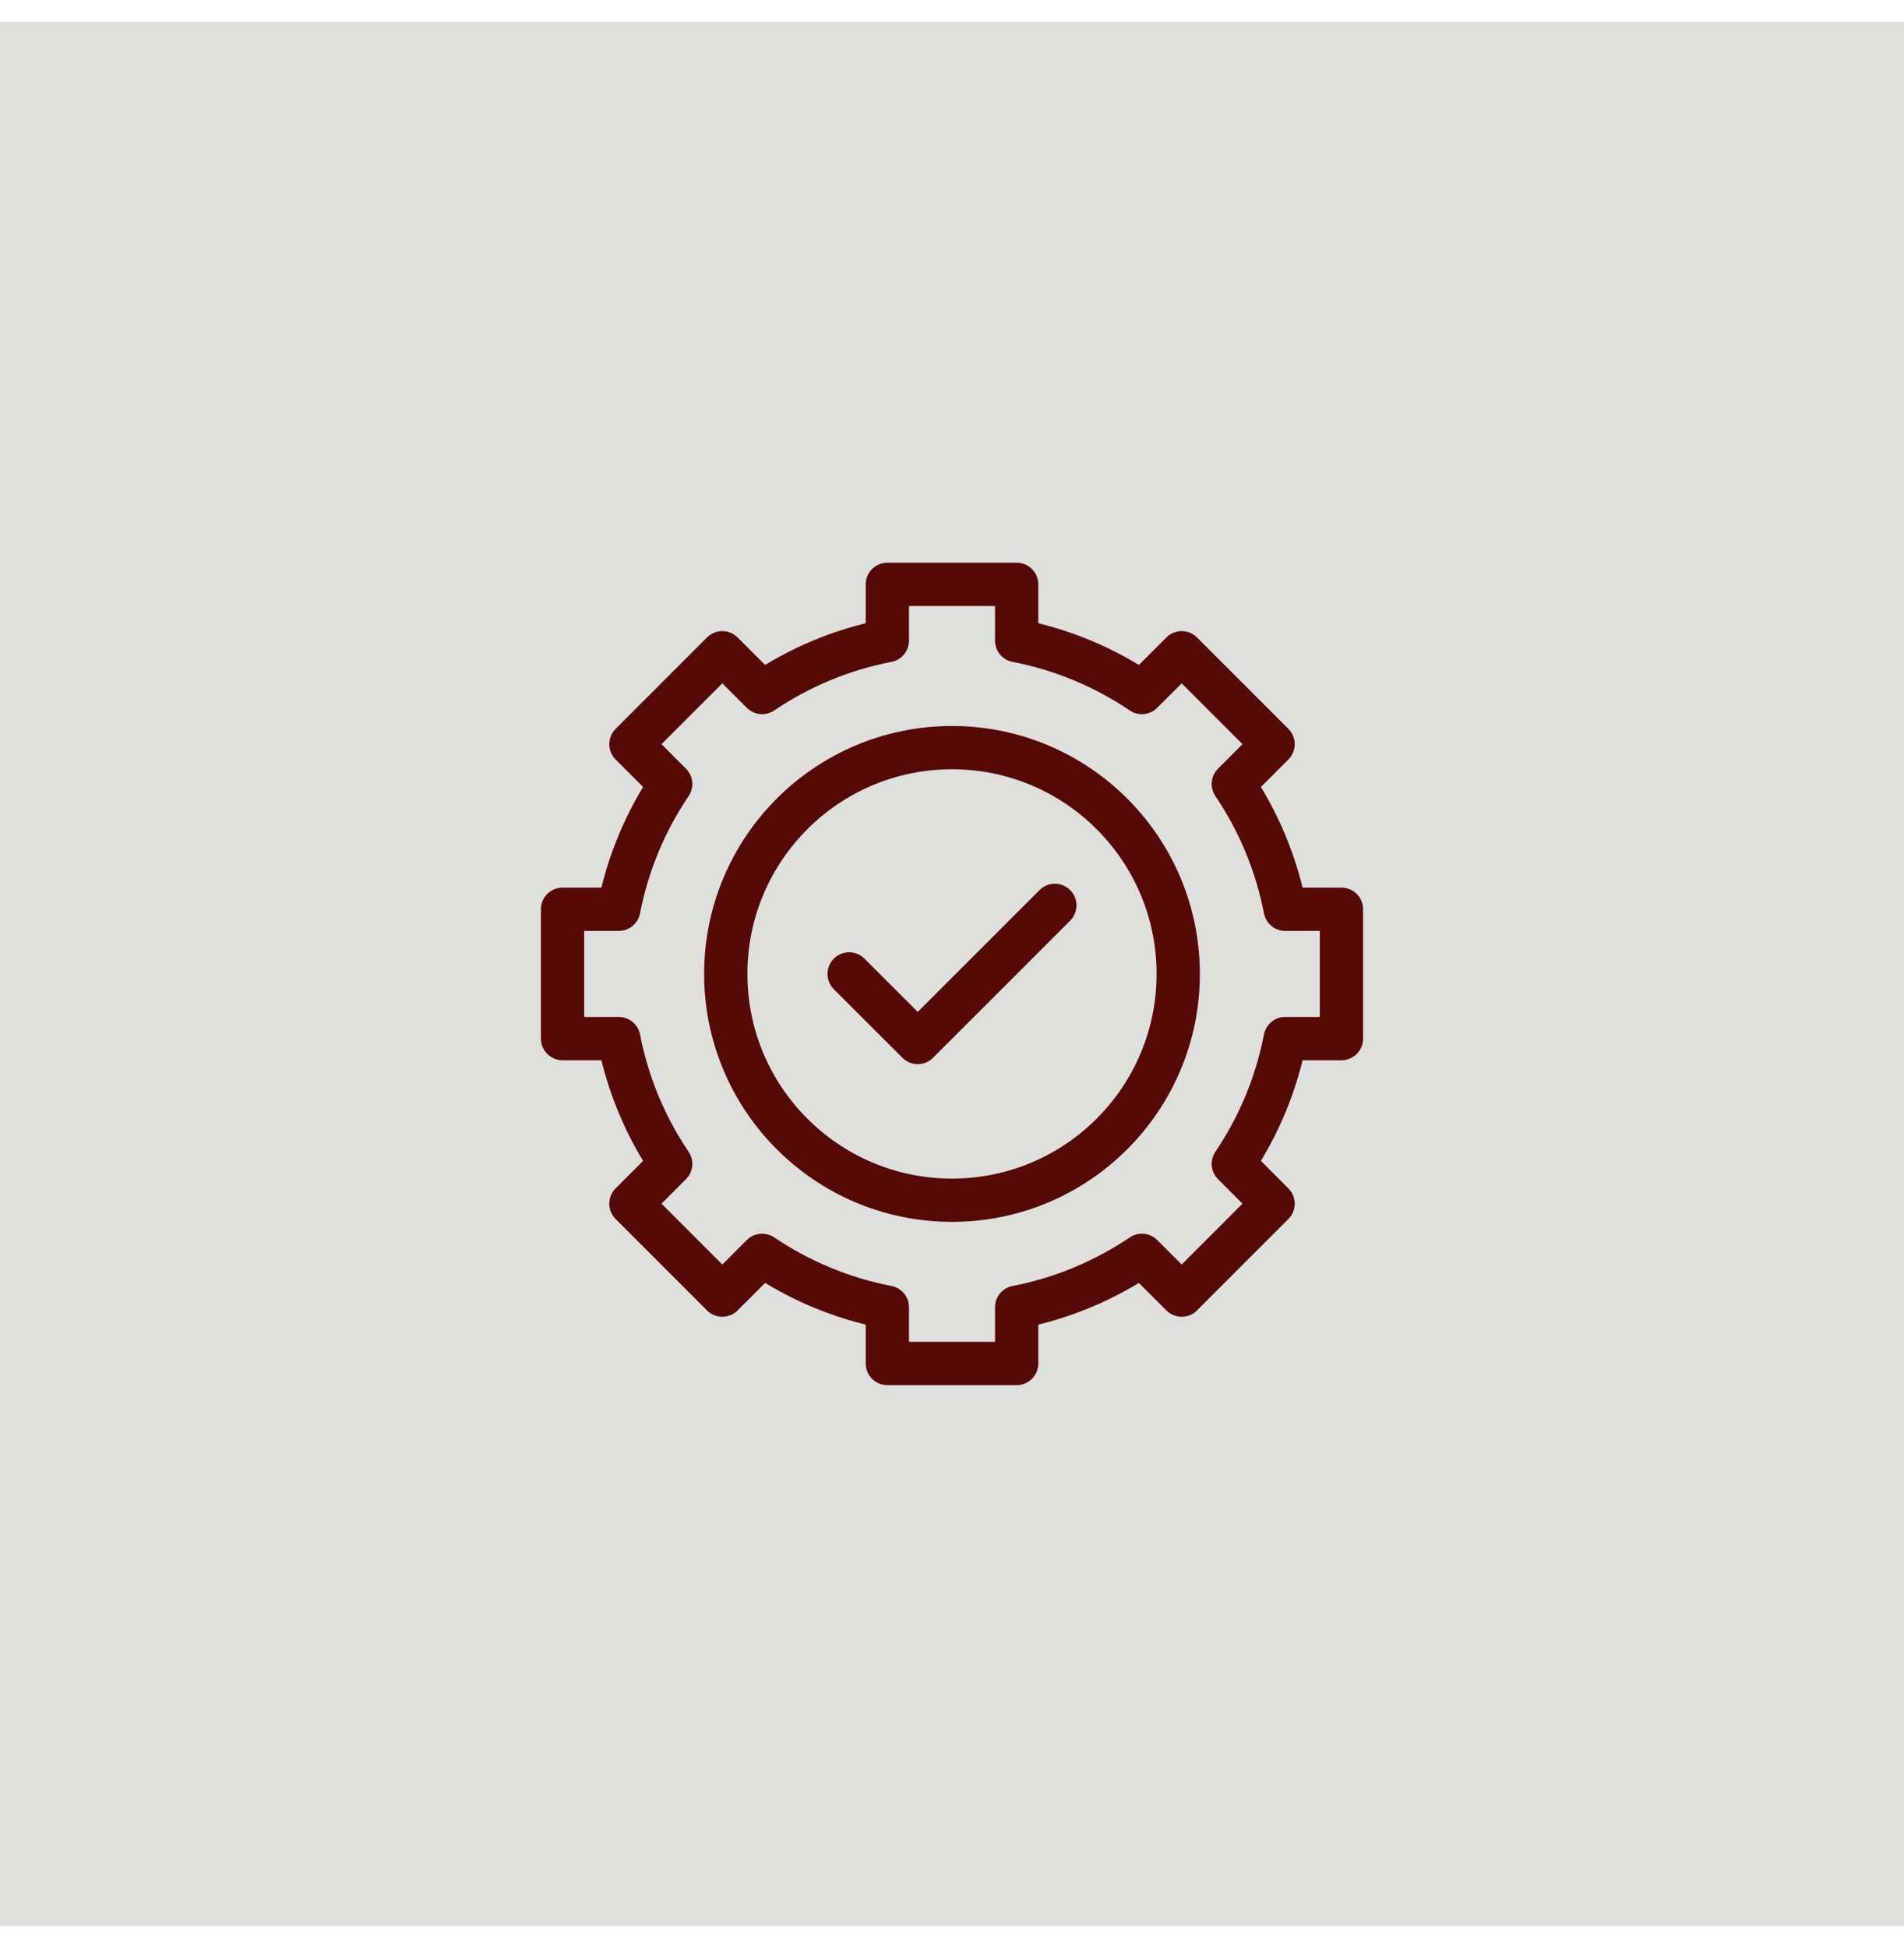
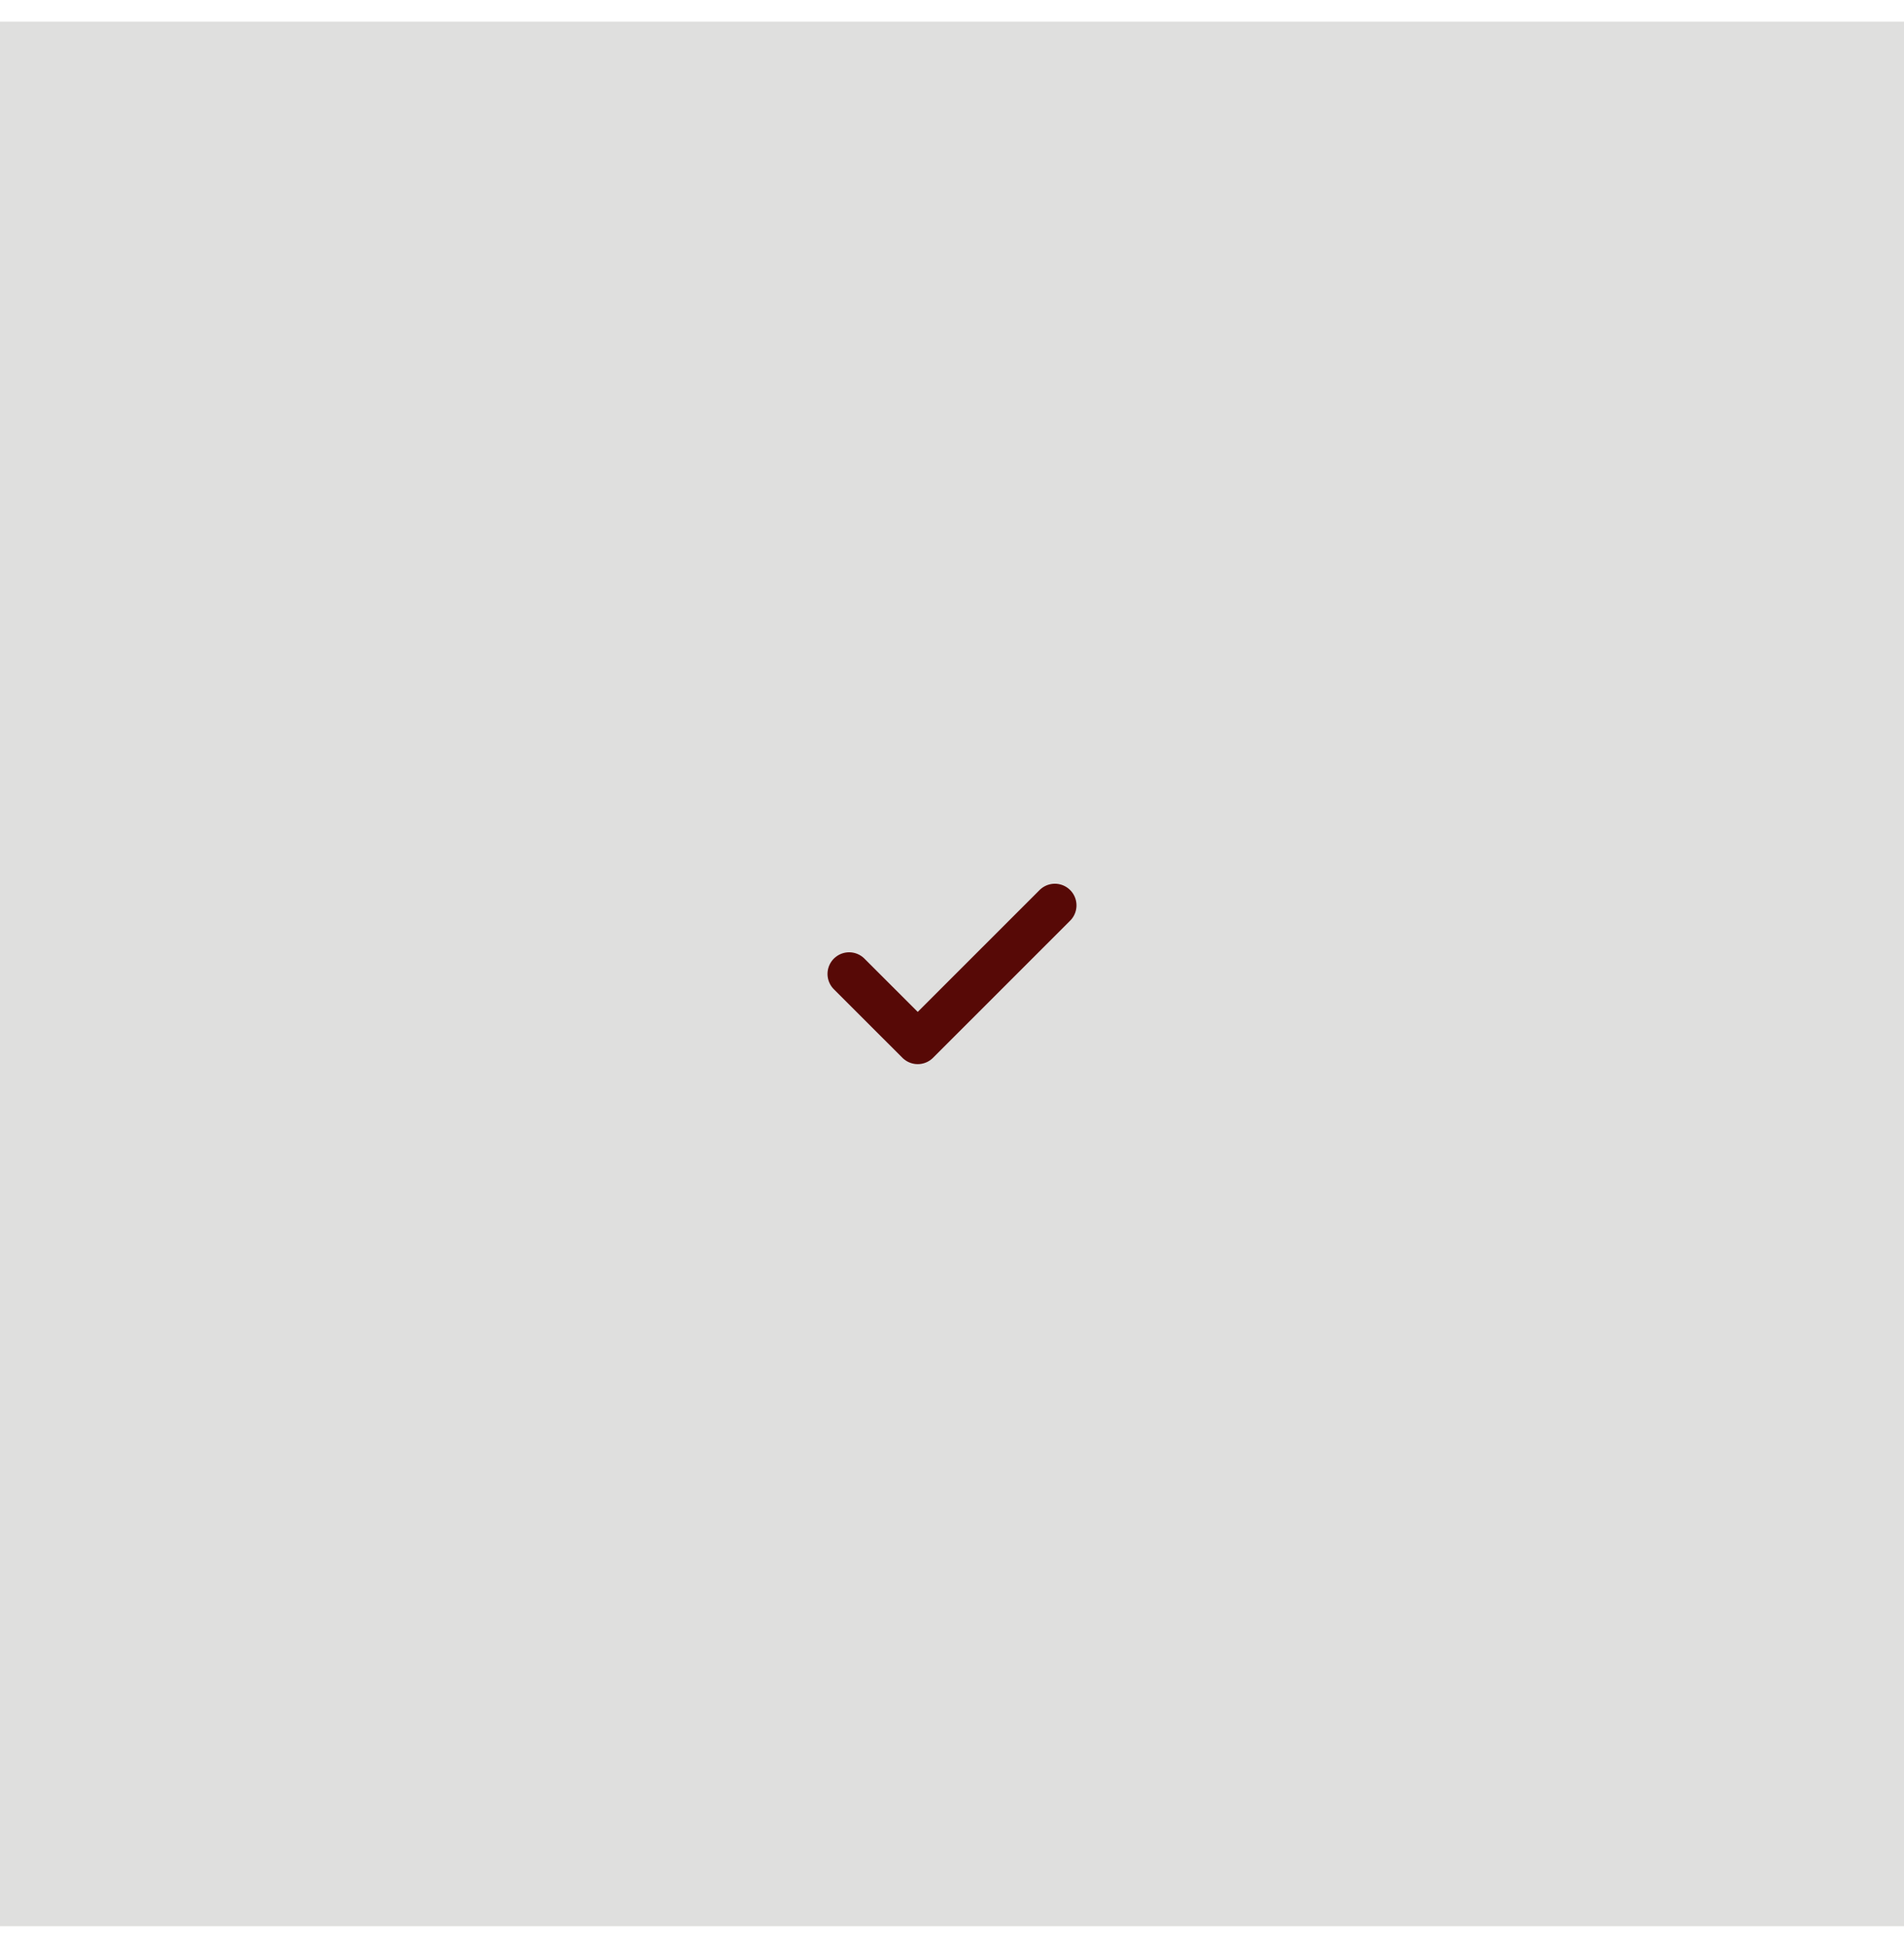
<svg xmlns="http://www.w3.org/2000/svg" width="44" height="45" viewBox="0 0 44 45" fill="none">
  <rect width="44" height="44" transform="translate(0 0.5)" fill="#DFDFDE" />
  <path d="M19.623 22.5L21.208 24.084L24.377 20.916" stroke="#570906" stroke-miterlimit="10" stroke-linecap="round" stroke-linejoin="round" />
-   <path d="M22 27.728C19.113 27.728 16.772 25.387 16.772 22.5C16.772 19.613 19.113 17.272 22 17.272C24.887 17.272 27.228 19.613 27.228 22.5C27.228 25.387 24.887 27.728 22 27.728ZM29.7 21.006C29.496 19.951 29.081 18.971 28.501 18.112L29.42 17.192L27.308 15.08L26.388 15.999C25.529 15.418 24.549 15.004 23.494 14.8V13.5H20.506V14.8C19.451 15.004 18.471 15.418 17.612 15.999L16.692 15.08L14.58 17.192L15.499 18.112C14.918 18.971 14.504 19.951 14.3 21.006H13V23.994H14.3C14.504 25.049 14.918 26.029 15.499 26.888L14.58 27.808L16.692 29.92L17.612 29.001C18.471 29.581 19.451 29.996 20.506 30.2V31.5H23.494V30.2C24.549 29.996 25.529 29.581 26.388 29.001L27.308 29.92L29.42 27.808L28.501 26.888C29.081 26.029 29.496 25.049 29.7 23.994H31V21.006H29.7Z" stroke="#570906" stroke-miterlimit="10" stroke-linecap="round" stroke-linejoin="round" />
</svg>